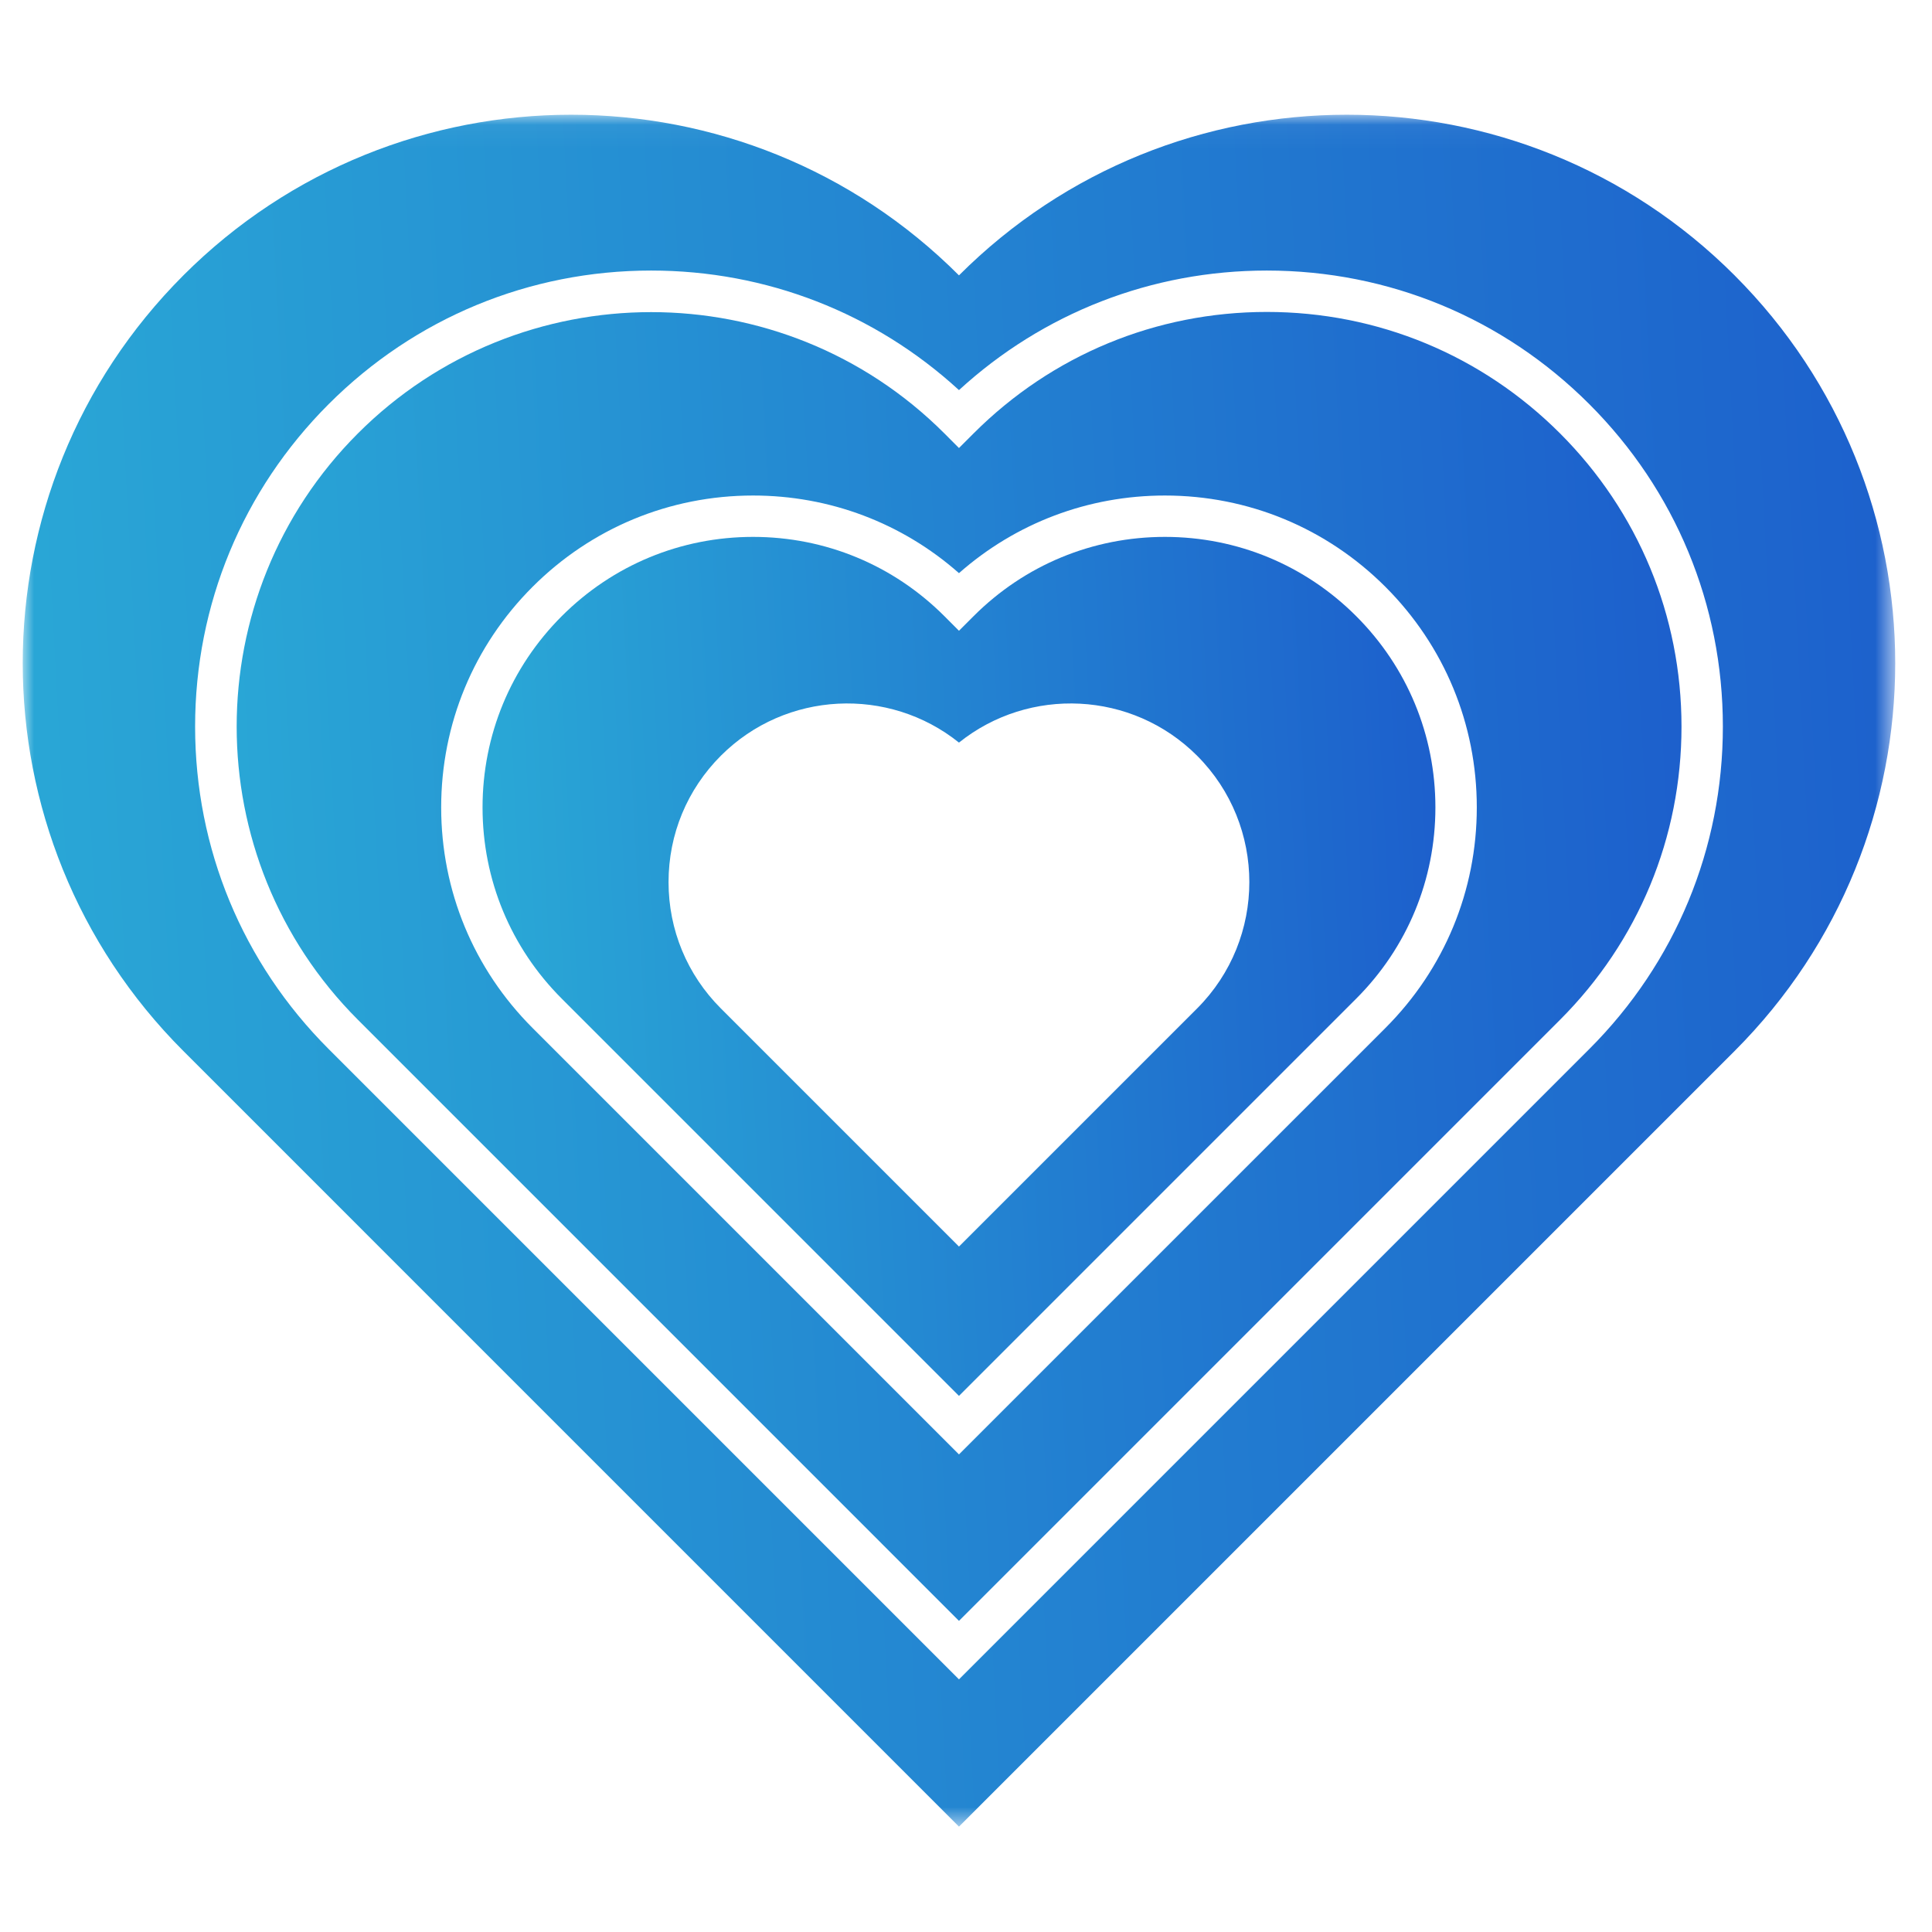
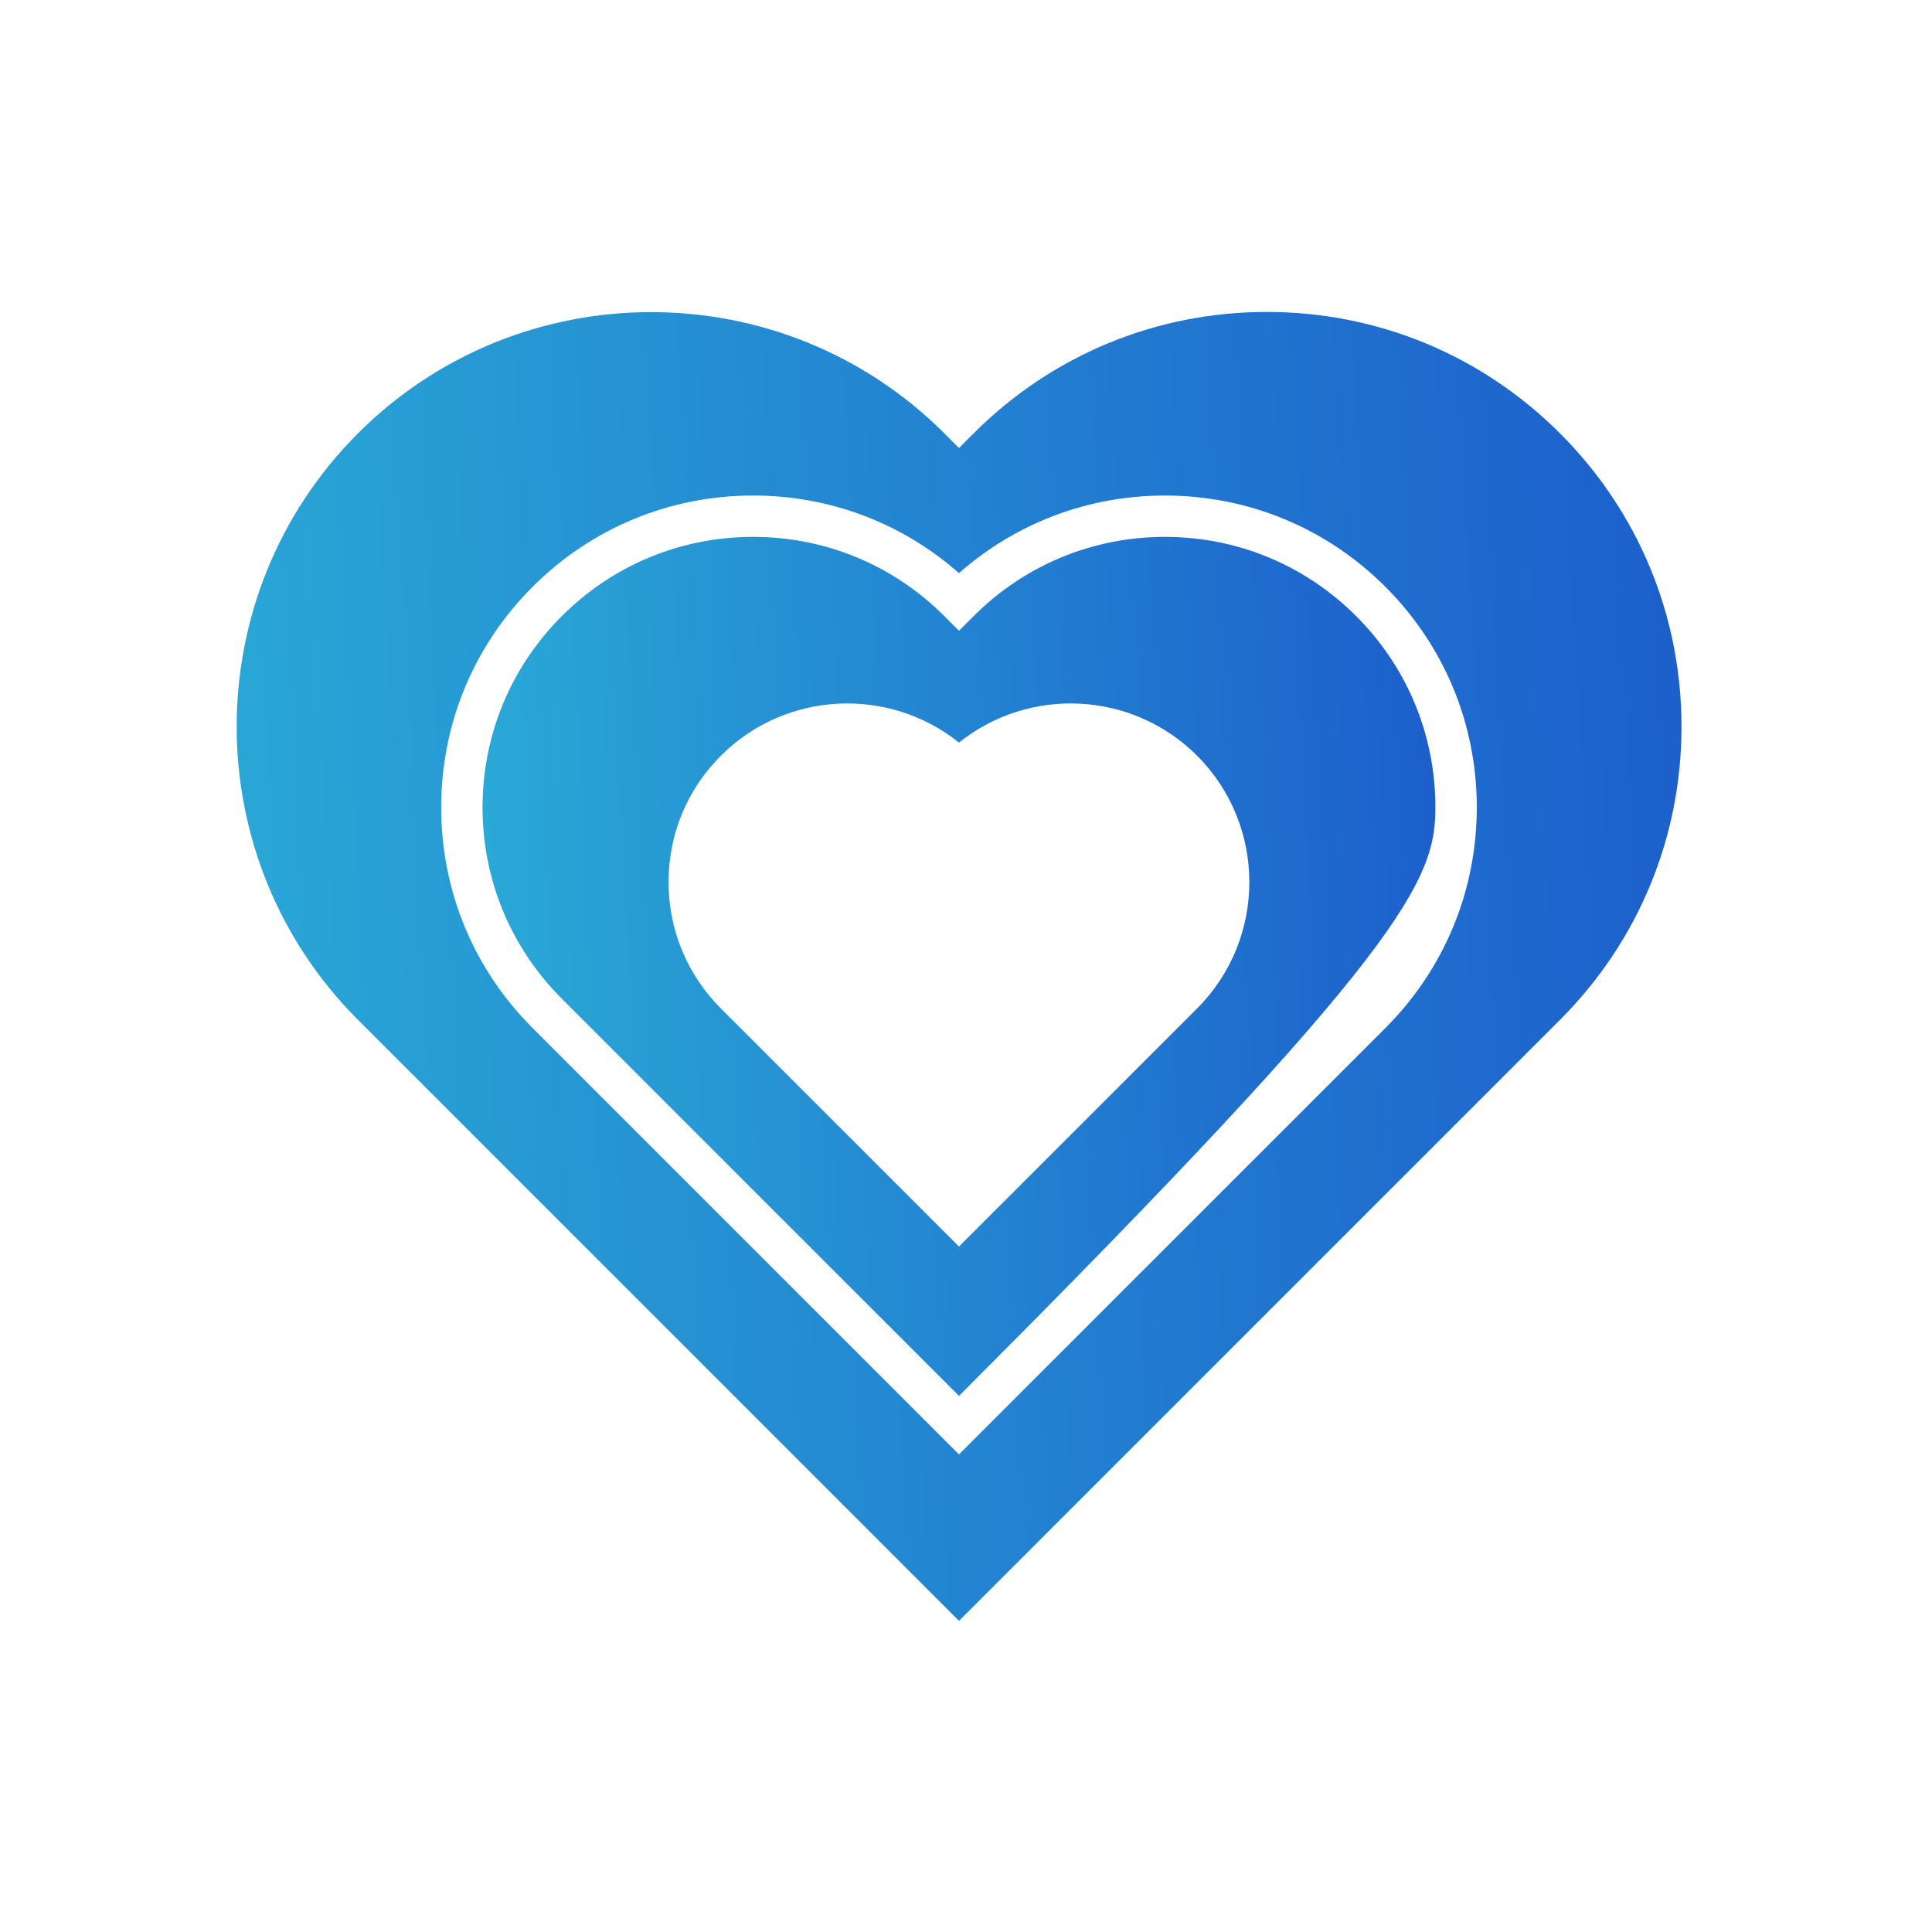
<svg xmlns="http://www.w3.org/2000/svg" xmlns:xlink="http://www.w3.org/1999/xlink" width="85px" height="85px" viewBox="0 0 85 85" version="1.1">
  <title>Value Icon - Direct and authentic</title>
  <defs>
    <linearGradient x1="-47.555%" y1="72.282%" x2="153.021%" y2="63.036%" id="linearGradient-1">
      <stop stop-color="#30CCDB" offset="0%" />
      <stop stop-color="#163AC7" offset="100%" />
    </linearGradient>
-     <polygon id="path-2" points="4.5509376e-05 0.048 82.383 0.048 82.383 75.364 4.5509376e-05 75.364" />
    <linearGradient x1="-47.555%" y1="72.916%" x2="153.021%" y2="63.407%" id="linearGradient-4">
      <stop stop-color="#30CCDB" offset="0%" />
      <stop stop-color="#163AC7" offset="100%" />
    </linearGradient>
    <linearGradient x1="-47.555%" y1="72.503%" x2="153.021%" y2="63.165%" id="linearGradient-5">
      <stop stop-color="#30CCDB" offset="0%" />
      <stop stop-color="#163AC7" offset="100%" />
    </linearGradient>
  </defs>
  <g id="Value-Icon---Direct-and-authentic" stroke="none" stroke-width="1" fill="none" fill-rule="evenodd">
    <g id="Group" transform="translate(1, 5)">
-       <path d="M51.667,39.368 L41.191,49.843 L30.716,39.368 C29.231,37.883 28.413,35.908 28.413,33.808 C28.413,31.708 29.231,29.733 30.716,28.248 C33.575,25.389 38.107,25.197 41.191,27.671 C44.276,25.197 48.807,25.389 51.667,28.248 C54.732,31.314 54.732,36.302 51.667,39.368 M50.251,18.621 C47.072,18.621 44.083,19.859 41.835,22.107 L41.191,22.751 L40.548,22.107 C38.3,19.859 35.311,18.621 32.132,18.621 C28.953,18.621 25.964,19.859 23.716,22.107 C21.468,24.355 20.23,27.344 20.23,30.523 C20.23,33.702 21.468,36.691 23.716,38.938 L41.191,56.413 L58.666,38.938 C60.914,36.691 62.152,33.702 62.152,30.523 C62.152,27.344 60.914,24.355 58.666,22.107 C56.418,19.859 53.43,18.621 50.251,18.621" id="Fill-1" fill="url(#linearGradient-1)" />
+       <path d="M51.667,39.368 L41.191,49.843 L30.716,39.368 C29.231,37.883 28.413,35.908 28.413,33.808 C28.413,31.708 29.231,29.733 30.716,28.248 C33.575,25.389 38.107,25.197 41.191,27.671 C44.276,25.197 48.807,25.389 51.667,28.248 C54.732,31.314 54.732,36.302 51.667,39.368 M50.251,18.621 C47.072,18.621 44.083,19.859 41.835,22.107 L41.191,22.751 L40.548,22.107 C38.3,19.859 35.311,18.621 32.132,18.621 C28.953,18.621 25.964,19.859 23.716,22.107 C21.468,24.355 20.23,27.344 20.23,30.523 C20.23,33.702 21.468,36.691 23.716,38.938 L41.191,56.413 C60.914,36.691 62.152,33.702 62.152,30.523 C62.152,27.344 60.914,24.355 58.666,22.107 C56.418,19.859 53.43,18.621 50.251,18.621" id="Fill-1" fill="url(#linearGradient-1)" />
      <g id="Group-5">
        <mask id="mask-3" fill="white">
          <use xlink:href="#path-2" />
        </mask>
        <g id="Clip-4" />
        <path d="M68.922,41.154 L41.191,68.885 L13.46,41.154 C9.671,37.365 7.584,32.326 7.584,26.967 C7.584,21.608 9.671,16.569 13.46,12.78 C17.25,8.99 22.288,6.903 27.648,6.903 C32.709,6.903 37.484,8.765 41.191,12.163 C44.899,8.765 49.674,6.903 54.735,6.903 C60.094,6.903 65.133,8.99 68.922,12.78 L68.279,13.423 L68.922,12.78 C72.712,16.569 74.799,21.608 74.799,26.967 C74.799,32.326 72.712,37.365 68.922,41.154 M75.315,7.116 L75.315,7.115 C65.892,-2.308 50.614,-2.308 41.191,7.115 L41.191,7.116 L41.191,7.115 C31.768,-2.308 16.49,-2.308 7.067,7.115 L7.067,7.116 C-2.356,16.539 -2.356,31.816 7.067,41.24 L41.191,75.364 L75.315,41.24 L75.315,41.24 C84.738,31.816 84.738,16.539 75.315,7.116" id="Fill-3" fill="url(#linearGradient-4)" mask="url(#mask-3)" />
      </g>
      <path d="M59.954,40.226 L41.191,58.988 L22.429,40.226 C19.837,37.634 18.41,34.188 18.41,30.523 C18.41,26.858 19.837,23.412 22.429,20.82 C25.021,18.228 28.467,16.801 32.132,16.801 C35.502,16.801 38.686,18.007 41.191,20.216 C43.697,18.007 46.881,16.801 50.251,16.801 C53.916,16.801 57.362,18.228 59.954,20.82 C62.545,23.412 63.973,26.858 63.973,30.523 C63.973,34.188 62.545,37.634 59.954,40.226 M54.735,8.724 C49.862,8.724 45.281,10.621 41.835,14.067 L41.191,14.711 L40.548,14.067 C36.991,10.51 32.319,8.732 27.648,8.732 C22.976,8.732 18.304,10.51 14.748,14.067 C7.634,21.18 7.634,32.754 14.748,39.867 L41.191,66.311 L67.635,39.867 C71.081,36.421 72.979,31.84 72.979,26.967 C72.979,22.094 71.081,17.513 67.635,14.067 C64.189,10.621 59.608,8.724 54.735,8.724" id="Fill-6" fill="url(#linearGradient-5)" />
    </g>
  </g>
</svg>